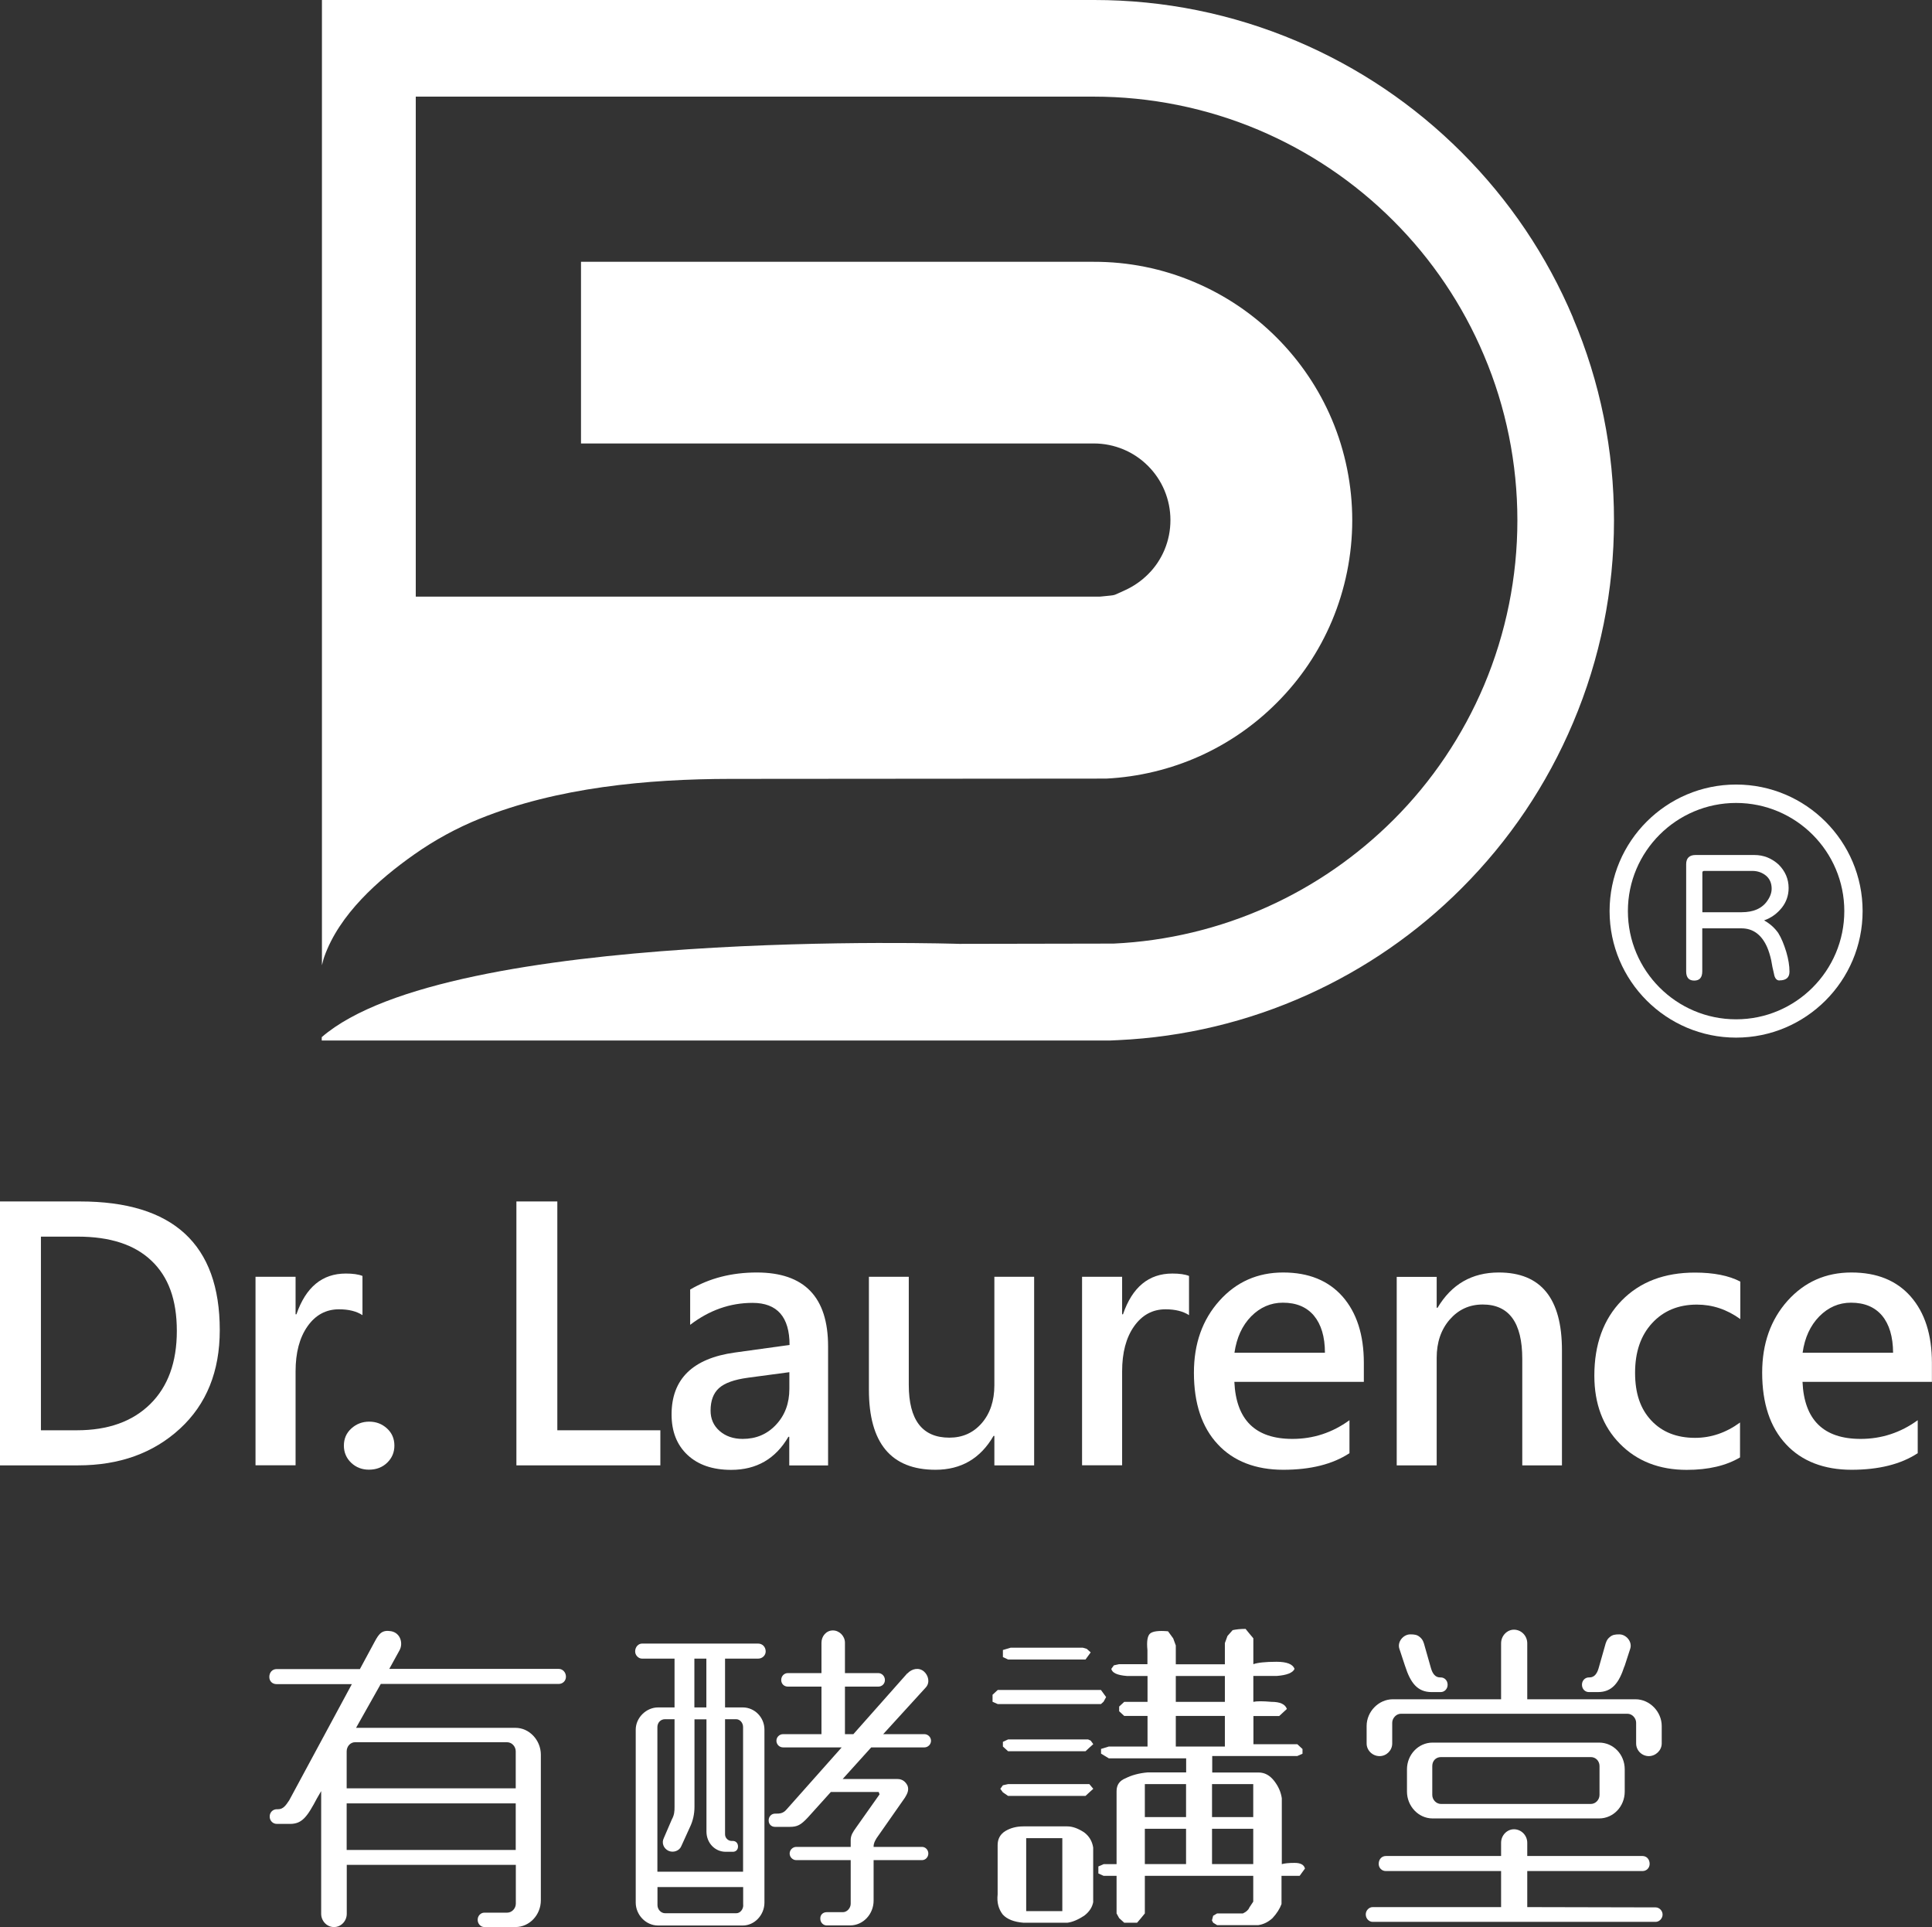
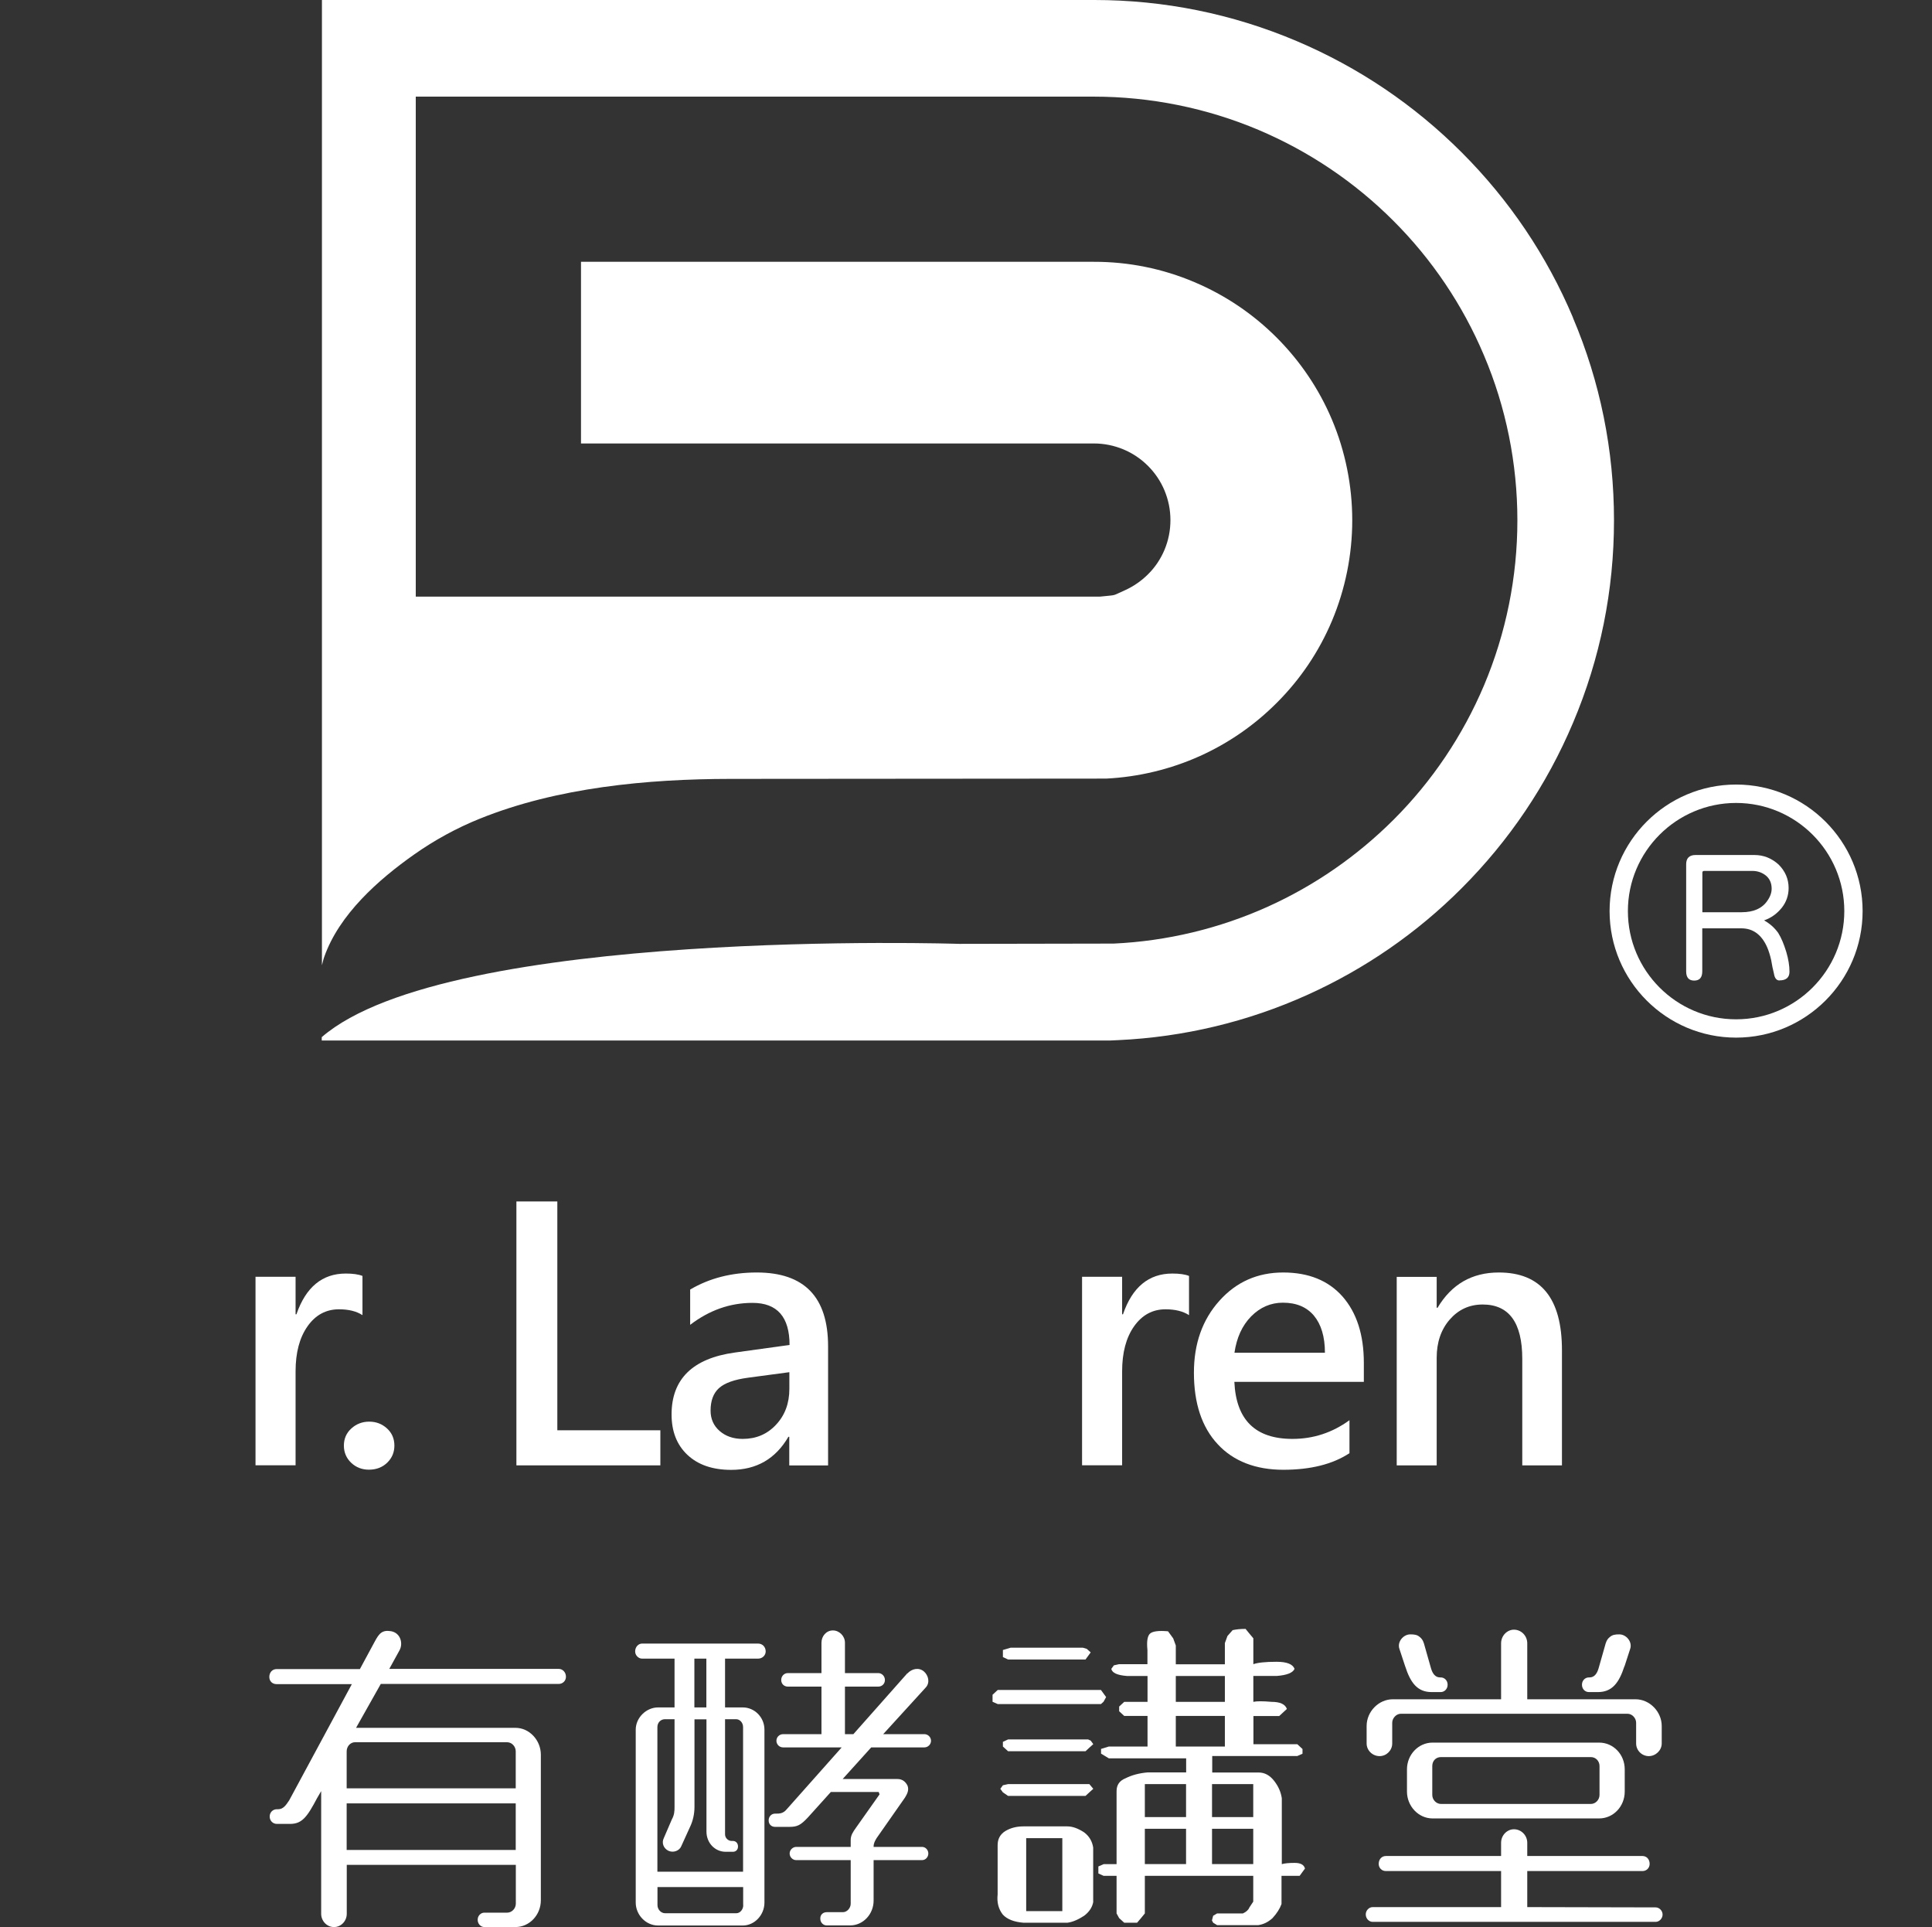
<svg xmlns="http://www.w3.org/2000/svg" id="_圖層_2" data-name="圖層 2" viewBox="0 0 201.58 201.02">
  <rect x="0" y="0" width="201.58" height="201.02" fill="#333333" stroke="none" />
  <defs>
    <style>
      .cls-1 {
        fill: #fff;
      }
    </style>
  </defs>
  <g id="_圖層_1-2" data-name="圖層 1">
    <g>
-       <path class="cls-1" d="M0,152.86v-27.53h8.35c9.72,0,14.58,4.47,14.58,13.42,0,4.3-1.38,7.73-4.15,10.28-2.77,2.55-6.31,3.83-10.64,3.83H0ZM4.27,128.99v20.21h3.75c3.25,0,5.8-.91,7.65-2.73,1.85-1.82,2.78-4.36,2.78-7.63s-.88-5.65-2.65-7.33c-1.76-1.68-4.33-2.51-7.68-2.51h-3.85Z" />
      <path class="cls-1" d="M37.82,137.19c-.61-.4-1.43-.61-2.45-.61-1.35,0-2.45.59-3.28,1.77-.84,1.19-1.25,2.76-1.25,4.71v9.79h-4.18v-19.66h4.18v3.91h.09c.98-2.83,2.69-4.25,5.15-4.25.73,0,1.32.08,1.74.25v4.07Z" />
      <path class="cls-1" d="M35.88,150.8c0-.72.26-1.32.78-1.79.52-.47,1.14-.71,1.86-.71s1.33.23,1.85.7c.52.47.78,1.07.78,1.8,0,.69-.24,1.28-.74,1.77-.5.49-1.14.74-1.92.74-.72,0-1.34-.24-1.85-.72-.5-.48-.76-1.08-.76-1.79Z" />
      <path class="cls-1" d="M68.9,152.86h-15.02v-27.53h4.27v23.87h10.75v3.66Z" />
      <path class="cls-1" d="M72.01,134.52c2-1.18,4.32-1.78,6.95-1.78,4.96,0,7.44,2.56,7.44,7.7v12.43h-4.05v-2.99h-.09c-1.34,2.3-3.33,3.45-5.97,3.45-1.93,0-3.45-.52-4.56-1.56-1.11-1.04-1.66-2.45-1.66-4.22,0-3.69,2.2-5.85,6.6-6.46l5.71-.79c0-2.92-1.29-4.39-3.86-4.39-2.36,0-4.52.77-6.51,2.29v-3.68ZM78.03,143.72c-1.42.19-2.42.55-3.01,1.08-.59.53-.88,1.32-.88,2.35,0,.86.31,1.57.94,2.12.63.55,1.43.83,2.41.83,1.4,0,2.56-.49,3.48-1.48.93-.99,1.39-2.24,1.39-3.74v-1.74l-4.34.58Z" />
-       <path class="cls-1" d="M107.9,152.86h-4.15v-3.07h-.09c-1.36,2.35-3.38,3.53-6.05,3.53-4.63,0-6.95-2.78-6.95-8.34v-11.79h4.16v11.27c0,3.67,1.41,5.51,4.23,5.51,1.38,0,2.5-.5,3.38-1.51.87-1,1.32-2.33,1.32-3.96v-11.31h4.15v19.66Z" />
      <path class="cls-1" d="M124.06,137.19c-.61-.4-1.44-.61-2.45-.61-1.35,0-2.44.59-3.28,1.77-.84,1.19-1.25,2.76-1.25,4.71v9.79h-4.18v-19.66h4.18v3.91h.09c.97-2.83,2.69-4.25,5.15-4.25.74,0,1.32.08,1.74.25v4.07Z" />
      <path class="cls-1" d="M142.3,144.15h-13.51c.18,3.97,2.19,5.95,6.06,5.95,2.18,0,4.16-.65,5.95-1.95v3.44c-1.75,1.15-4.05,1.73-6.91,1.73s-5.2-.89-6.84-2.67c-1.65-1.77-2.48-4.26-2.48-7.46,0-3.03.89-5.53,2.66-7.5,1.76-1.97,3.99-2.95,6.65-2.95s4.72.84,6.2,2.51c1.47,1.68,2.22,3.98,2.22,6.92v1.97ZM138.24,141.11c0-1.68-.4-2.97-1.15-3.87-.76-.9-1.83-1.35-3.24-1.35-1.26,0-2.37.48-3.31,1.43-.94.96-1.51,2.22-1.74,3.79h9.43Z" />
      <path class="cls-1" d="M162.99,152.86h-4.16v-11.11c0-3.78-1.38-5.67-4.13-5.67-1.39,0-2.53.53-3.44,1.57-.91,1.05-1.36,2.38-1.36,3.99v11.22h-4.17v-19.66h4.17v3.22h.09c1.46-2.45,3.59-3.68,6.39-3.68,4.4,0,6.59,2.7,6.59,8.11v12.01Z" />
-       <path class="cls-1" d="M181.55,152.03c-1.44.86-3.3,1.3-5.56,1.3-2.86,0-5.19-.91-6.97-2.72-1.78-1.81-2.67-4.18-2.67-7.11,0-3.28.96-5.9,2.86-7.84s4.45-2.91,7.63-2.91c1.95,0,3.54.31,4.74.94v3.91c-1.4-1.01-2.91-1.51-4.53-1.51-1.92,0-3.48.64-4.67,1.93-1.19,1.29-1.78,3.01-1.78,5.18s.56,3.78,1.7,4.99c1.13,1.2,2.65,1.8,4.56,1.8,1.66,0,3.23-.53,4.69-1.6v3.64Z" />
-       <path class="cls-1" d="M201.58,144.15h-13.51c.17,3.97,2.2,5.95,6.06,5.95,2.18,0,4.17-.65,5.96-1.95v3.44c-1.75,1.15-4.06,1.73-6.91,1.73s-5.2-.89-6.84-2.67c-1.65-1.77-2.48-4.26-2.48-7.46,0-3.03.89-5.53,2.65-7.5,1.77-1.97,3.99-2.95,6.66-2.95s4.72.84,6.19,2.51c1.47,1.68,2.21,3.98,2.21,6.92v1.97ZM197.52,141.11c-.01-1.68-.4-2.97-1.15-3.87-.76-.9-1.84-1.35-3.24-1.35-1.27,0-2.37.48-3.31,1.43-.94.96-1.52,2.22-1.74,3.79h9.44Z" />
    </g>
    <g>
      <path class="cls-1" d="M164.12,33.13c-2.73-6.46-6.64-12.26-11.61-17.23-4.98-4.98-10.77-8.88-17.23-11.62-6.71-2.84-13.81-4.28-21.13-4.28H33.59v100.69c.08-.29.14-.6.24-.87,1.56-4.43,5.65-8.06,9.39-10.69,2.1-1.48,4.43-2.76,6.82-3.72,8.09-3.27,17.51-4.15,26.17-4.16l38.97-.03h.23c3.38-.17,6.72-.97,9.8-2.36,2.97-1.34,5.69-3.22,8-5.54,2.46-2.45,4.42-5.36,5.77-8.57,1.39-3.31,2.11-6.89,2.11-10.48s-.72-7.19-2.12-10.5c-1.35-3.2-3.32-6.11-5.78-8.57-2.46-2.46-5.37-4.42-8.57-5.77-3.31-1.41-6.9-2.13-10.5-2.12h-53.5s0,18.95,0,18.95h53.5c1.08,0,2.11.21,3.1.62.96.4,1.83.99,2.56,1.72.73.73,1.32,1.6,1.72,2.56.41.99.62,2.02.62,3.09,0,1.09-.21,2.13-.62,3.11-.4.95-.98,1.82-1.71,2.54-.69.69-1.51,1.26-2.39,1.66-1.46.64-.76.48-2.45.66l-.22.02c-23.78,0-47.56,0-71.35,0V10.08h70.73c5.91,0,11.78,1.18,17.22,3.48,5.24,2.22,10.01,5.43,14.04,9.46,4.03,4.02,7.25,8.8,9.46,14.04,2.31,5.43,3.49,11.31,3.49,17.22s-1.18,11.75-3.47,17.19c-2.22,5.25-5.43,10.03-9.46,14.05-3.79,3.78-8.23,6.86-13.11,9.06-5.06,2.28-10.52,3.59-16.07,3.85l-16.12.03s-53.28-1.74-66.52,9.73v.35h82.27l.86-.04c6.82-.32,13.48-1.91,19.73-4.73,6-2.71,11.42-6.45,16.08-11.12,4.97-4.97,8.88-10.78,11.62-17.26,2.84-6.71,4.27-13.81,4.27-21.11,0-7.32-1.44-14.44-4.29-21.15Z" />
      <g>
        <path class="cls-1" d="M185.68,102.28c-.31,0-.51-.22-.59-.71-.12-.47-.21-.93-.29-1.42-.12-.53-.26-.97-.42-1.34-.57-1.3-1.47-1.97-2.68-1.97h-4.09v4.49c0,.65-.29.96-.84.96s-.84-.31-.84-.96v-11.18c0-.63.33-.96.98-.96h6.14c.98,0,1.81.35,2.52.99.69.69,1.05,1.5,1.05,2.46,0,.77-.25,1.47-.71,2.05-.49.61-1.1,1.06-1.85,1.32.61.34,1.11.79,1.48,1.32.33.53.59,1.18.83,1.95.23.77.34,1.46.34,2.08s-.36.91-1.05.91ZM184.28,91.36c-.4-.33-.88-.51-1.44-.51h-5.02c-.14,0-.2.06-.2.18v4.13h4.09c1.26,0,2.18-.41,2.72-1.24.29-.42.42-.83.42-1.22,0-.57-.2-1.02-.57-1.34Z" />
        <path class="cls-1" d="M181.14,108.24c-7.28,0-13.2-5.92-13.2-13.2s5.92-13.2,13.2-13.2,13.2,5.92,13.2,13.2-5.92,13.2-13.2,13.2ZM181.14,83.76c-6.22,0-11.29,5.06-11.29,11.28s5.06,11.29,11.29,11.29,11.29-5.07,11.29-11.29-5.06-11.28-11.29-11.28Z" />
      </g>
    </g>
    <g>
      <path class="cls-1" d="M40.6,174.09h17.7c.4,0,.75.35.75.82,0,.44-.35.75-.75.75h-18.57l-2.58,4.58h16.64c1.44,0,2.64,1.29,2.64,2.8v15.19c0,1.54-1.2,2.79-2.64,2.79h-3.26c-.38,0-.69-.34-.69-.75v-.03c0-.38.31-.72.69-.72h2.38c.5,0,.91-.44.91-.94v-4.05h-17.64v5.11c0,.75-.59,1.38-1.32,1.38h-.03c-.72,0-1.32-.63-1.32-1.38v-12.8l-.42.72c-1.03,1.95-1.56,2.7-2.82,2.7h-1.38c-.44,0-.75-.35-.75-.75v-.03c0-.41.31-.75.75-.75h.13c.53,0,.81-.41,1.16-.94l6.53-12.11h-7.85c-.45,0-.76-.31-.76-.75,0-.47.31-.82.76-.82h8.69l1.56-2.89c.44-.81.75-1.22,1.7-1.06,1,.19,1.26,1.29.88,1.98l-1.09,1.98ZM36.17,186.55h17.64v-3.86c0-.5-.4-.95-.91-.95h-15.85c-.5,0-.88.44-.88.95v3.86ZM53.81,192.98v-4.86h-17.64v4.86h17.64Z" />
      <path class="cls-1" d="M70.38,178.11v-5.09h-3.39c-.38,0-.72-.35-.72-.75,0-.47.34-.82.72-.82h12.11c.45,0,.79.35.79.82,0,.4-.34.75-.79.75h-3.45v5.09h1.85c1.23,0,2.26,1.03,2.26,2.32v18.04c0,1.29-1.03,2.39-2.26,2.39h-8.84c-1.29,0-2.33-1.13-2.33-2.39v-18.04c0-1.25,1.1-2.32,2.33-2.32h1.72ZM75.65,179.36v11.99c0,.38.32.69.69.69h.13c.32,0,.53.25.53.56v.03c0,.31-.21.54-.53.54h-.75c-1.14,0-2.01-.94-2.01-2.11v-11.71h-1.25v9.13c0,.75-.16,1.47-.48,2.13l-.9,1.98c-.19.47-.82.72-1.35.47-.5-.25-.72-.82-.47-1.32l.84-1.95c.26-.47.28-.85.28-1.32v-9.13h-1c-.44,0-.79.35-.79.82v15.09h8.94v-15.09c0-.47-.35-.82-.72-.82h-1.17ZM77.54,198.73v-1.88h-8.94v1.88c0,.47.38.85.79.85h7.44c.37,0,.72-.37.72-.85M73.7,178.11v-5.09h-1.25v5.09h1.25ZM94.67,174.57c.47-.5,1.19-.66,1.72-.22.48.41.66,1.16.22,1.66l-4.46,4.89h4.3c.37,0,.69.31.69.69s-.32.69-.69.69h-5.55l-2.98,3.3h5.74c.48,0,.85.29,1.04.72.16.47-.06.85-.28,1.22l-2.96,4.23c-.18.31-.31.53-.31.88v.03h5.05c.37,0,.66.32.66.69s-.29.69-.66.69h-5.05v4.23c0,1.38-1.07,2.58-2.45,2.58h-2.45c-.37,0-.66-.32-.66-.69v-.06c0-.37.29-.63.66-.63h1.69c.45,0,.82-.44.82-.88v-4.55h-5.68c-.38,0-.69-.32-.69-.69s.32-.69.69-.69h5.68v-.72c0-.5.25-.85.53-1.25l2.48-3.51-.09-.25h-4.99l-2.38,2.64c-.76.82-1.13,1-1.92,1h-1.53c-.38,0-.66-.28-.66-.66v-.03c0-.37.28-.69.66-.69h.09c.37,0,.76,0,1.13-.45l5.74-6.46h-6.12c-.38,0-.69-.31-.69-.69s.31-.69.69-.69h4.01v-4.96h-3.51c-.38,0-.69-.28-.69-.69s.31-.72.69-.72h3.51v-3.17c0-.69.51-1.28,1.19-1.28s1.26.59,1.26,1.28v3.17h3.48c.37,0,.69.32.69.72s-.31.69-.69.69h-3.48v4.96h.88l5.62-6.34Z" />
      <path class="cls-1" d="M156.62,193.61v-1.38c0-.79.63-1.41,1.34-1.41.76,0,1.39.63,1.39,1.41v1.38h12.02c.44,0,.75.35.75.82,0,.41-.31.75-.75.75h-12.02v3.76l13.4.03c.37,0,.72.34.72.75s-.35.76-.72.76h-29.53c-.38,0-.72-.34-.72-.78,0-.41.34-.76.72-.76h13.4v-3.76h-12.02c-.44,0-.75-.34-.75-.75,0-.47.31-.82.75-.82h12.02ZM156.62,177.26v-5.84c0-.79.63-1.42,1.34-1.42.76,0,1.39.63,1.39,1.42v5.84h11.3c1.47,0,2.73,1.29,2.73,2.79v1.82c0,.72-.63,1.32-1.35,1.32s-1.32-.59-1.32-1.32v-2.16c0-.47-.4-.94-.91-.94h-23.63c-.5,0-.91.47-.91.94v2.16c0,.72-.59,1.32-1.32,1.32s-1.35-.59-1.35-1.32v-1.82c0-1.51,1.26-2.79,2.73-2.79h11.3ZM146.61,173.81c.56,1.75,1.29,2.7,2.76,2.7h.95c.4,0,.72-.34.72-.75v-.03c0-.41-.31-.75-.72-.75h-.07c-.5,0-.78-.4-.94-.94l-.66-2.32c-.1-.38-.19-.69-.5-.94-.28-.26-.6-.29-.98-.29h-.03c-.72,0-1.38.78-1.13,1.51l.6,1.82ZM166.85,181.78c1.47,0,2.67,1.22,2.67,2.79v2.32c0,1.55-1.19,2.8-2.67,2.8h-17.38c-1.48,0-2.67-1.29-2.67-2.8v-2.32c0-1.53,1.19-2.79,2.67-2.79h17.38ZM150.35,183.29c-.54,0-.91.4-.91.93v3.02c0,.5.41.94.91.94h15.63c.53,0,.91-.47.91-.94v-3.02c0-.5-.38-.93-.91-.93h-15.63ZM169.49,173.81c-.57,1.75-1.29,2.7-2.77,2.7h-.94c-.41,0-.72-.34-.72-.75v-.03c0-.41.31-.75.72-.75h.07c.5,0,.78-.4.94-.94l.66-2.32c.1-.38.19-.69.5-.94.29-.26.6-.29.98-.29h.03c.72,0,1.38.78,1.13,1.51l-.59,1.82Z" />
      <path class="cls-1" d="M115.41,177.03l-.27.49-.27.24h-10.77l-.54-.24v-.73l.54-.5h10.77l.27.37.27.37ZM114.07,198.37c-.09.57-.41,1.06-.95,1.47-.63.41-1.21.66-1.75.73h-4.58c-.99-.08-1.71-.36-2.16-.85-.45-.58-.63-1.27-.54-2.09v-5.15c0-.65.27-1.14.8-1.47.55-.33,1.17-.49,1.89-.49h4.58c.54,0,1.12.21,1.75.62.54.4.85.94.95,1.59v5.64ZM114.07,186.6l-.41.37-.4.37h-8.08l-.54-.37-.27-.37.27-.37.54-.12h8.48l.41.49ZM113.8,172.37l-.27.37-.27.37h-8.08l-.54-.25v-.74l.81-.24h7.53l.41.12.41.37ZM114.07,181.94l-.41.37-.4.37h-8.08l-.54-.49v-.49l.54-.25h8.35l.27.12.27.37ZM110.84,199.36v-7.61h-3.77v7.61h3.77ZM136.14,194.94l-.27.37-.27.37h-1.89v2.94c-.18.49-.49.98-.94,1.47-.45.41-.94.65-1.48.73h-4.3l-.41-.25-.13-.24.13-.49.41-.24h2.69c.35-.16.58-.37.67-.61l.41-.62v-2.69h-11.31v3.92l-.4.49-.41.48h-1.34l-.53-.48-.27-.49v-3.92h-1.35l-.55-.25v-.73l.55-.24h1.35v-7.61c0-.66.31-1.1.94-1.35.63-.32,1.39-.53,2.29-.61h4.03v-1.47h-8.07l-.81-.49v-.49l.81-.25h4.04v-3.19h-2.43l-.53-.49v-.49l.53-.49h2.43v-2.7h-2.16c-.99-.08-1.53-.32-1.62-.74l.27-.37.54-.12h2.96v-1.47c-.09-.9,0-1.47.27-1.72.27-.24.89-.33,1.88-.24l.54.74.27.74v1.96h5.12v-2.21l.27-.74.54-.61c.36-.08.81-.13,1.35-.13l.4.49.41.49v2.7c.45-.16,1.25-.25,2.42-.25,1.08,0,1.7.25,1.88.74-.18.41-.8.66-1.88.74h-2.42v2.7c.36-.08.99-.08,1.89,0,.9,0,1.43.24,1.61.74l-.4.37-.4.37h-2.69v2.94h4.58l.54.5v.49l-.54.24h-8.88v1.72h4.84c.63,0,1.16.29,1.61.86.45.57.72,1.19.81,1.83v6.87c.27-.08.71-.13,1.34-.13s.99.2,1.08.61M123.75,189.55v-3.44h-4.3v3.44h4.3ZM123.75,194.45v-3.68h-4.3v3.68h4.3ZM127.8,177.53v-2.7h-5.12v2.7h5.12ZM127.8,182.19v-3.19h-5.12v3.19h5.12ZM130.76,189.55v-3.44h-4.3v3.44h4.3ZM130.76,194.45v-3.68h-4.3v3.68h4.3Z" />
    </g>
  </g>
</svg>